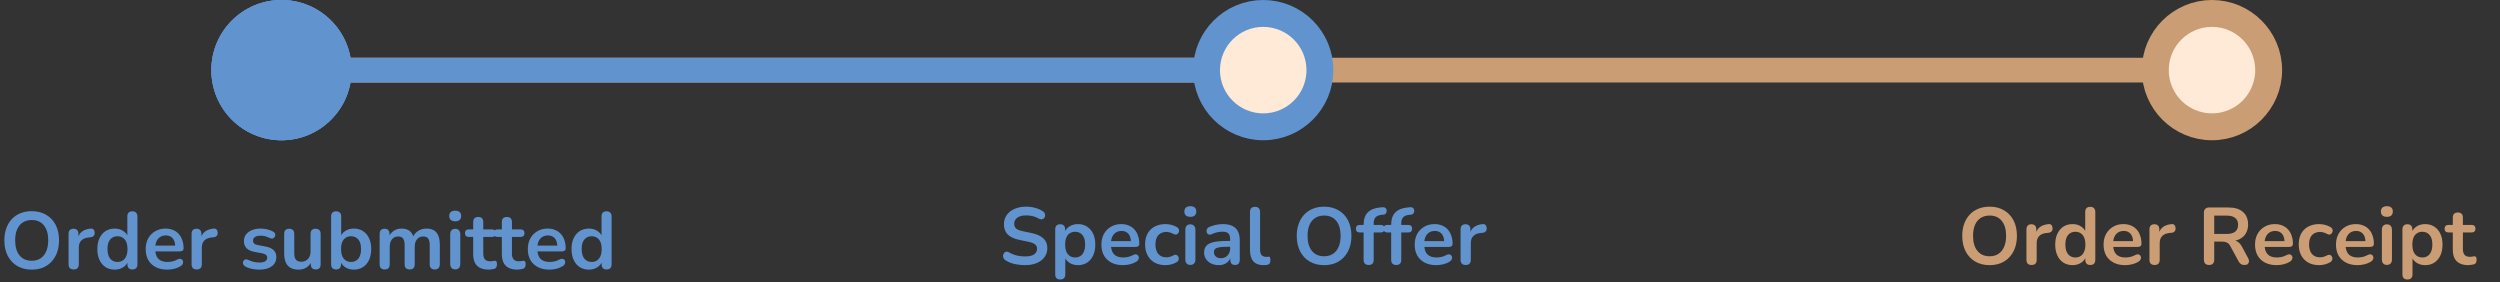
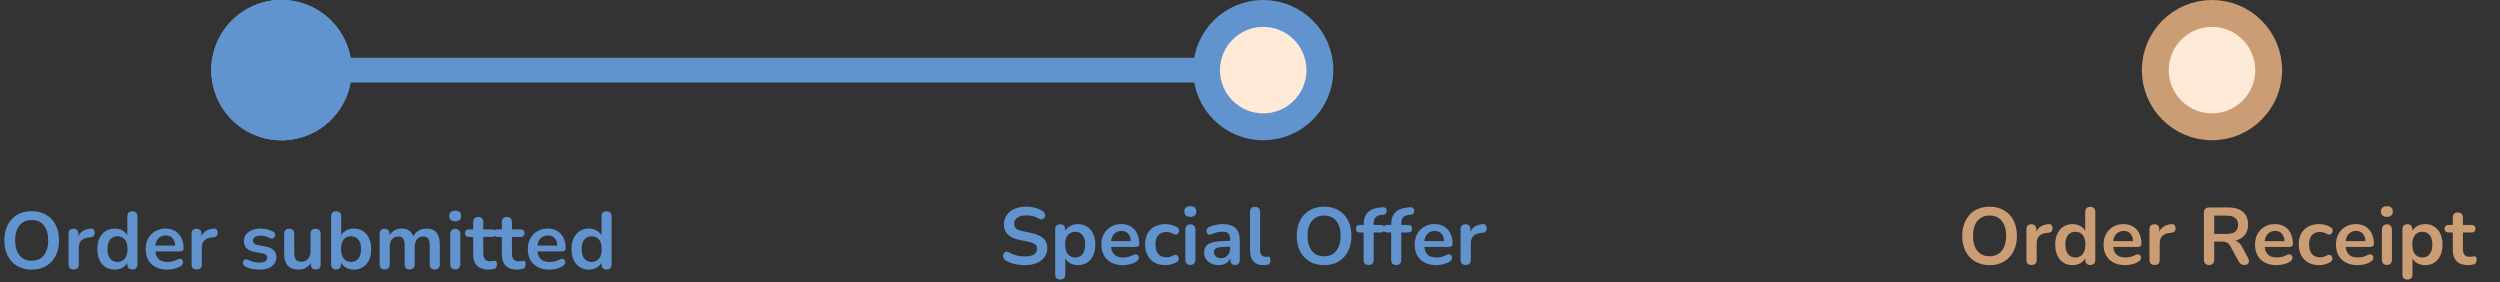
<svg xmlns="http://www.w3.org/2000/svg" width="558" height="63" viewBox="0 0 558 63" fill="none">
  <rect x="0" y="0" width="558" height="63" fill="#333333" stroke="none" />
  <path d="M7.074 60.18C5.85 60.18 4.776 59.91 3.852 59.37C2.94 58.83 2.232 58.074 1.728 57.102C1.224 56.118 0.972 54.966 0.972 53.646C0.972 52.65 1.116 51.756 1.404 50.964C1.692 50.16 2.1 49.476 2.628 48.912C3.168 48.336 3.81 47.898 4.554 47.598C5.31 47.286 6.15 47.13 7.074 47.13C8.31 47.13 9.384 47.4 10.296 47.94C11.208 48.468 11.916 49.218 12.42 50.19C12.924 51.162 13.176 52.308 13.176 53.628C13.176 54.624 13.032 55.524 12.744 56.328C12.456 57.132 12.042 57.822 11.502 58.398C10.974 58.974 10.332 59.418 9.576 59.73C8.832 60.03 7.998 60.18 7.074 60.18ZM7.074 58.2C7.854 58.2 8.514 58.02 9.054 57.66C9.606 57.3 10.026 56.778 10.314 56.094C10.614 55.41 10.764 54.594 10.764 53.646C10.764 52.206 10.44 51.09 9.792 50.298C9.156 49.506 8.25 49.11 7.074 49.11C6.306 49.11 5.646 49.29 5.094 49.65C4.542 49.998 4.116 50.514 3.816 51.198C3.528 51.87 3.384 52.686 3.384 53.646C3.384 55.074 3.708 56.19 4.356 56.994C5.004 57.798 5.91 58.2 7.074 58.2ZM16.455 60.144C16.083 60.144 15.795 60.048 15.591 59.856C15.399 59.652 15.303 59.364 15.303 58.992V52.188C15.303 51.816 15.399 51.534 15.591 51.342C15.783 51.15 16.053 51.054 16.401 51.054C16.749 51.054 17.019 51.15 17.211 51.342C17.403 51.534 17.499 51.816 17.499 52.188V53.322H17.319C17.487 52.602 17.817 52.056 18.309 51.684C18.801 51.312 19.455 51.09 20.271 51.018C20.523 50.994 20.721 51.06 20.865 51.216C21.021 51.36 21.111 51.588 21.135 51.9C21.159 52.2 21.087 52.446 20.919 52.638C20.763 52.818 20.523 52.926 20.199 52.962L19.803 52.998C19.071 53.07 18.519 53.298 18.147 53.682C17.775 54.054 17.589 54.582 17.589 55.266V58.992C17.589 59.364 17.493 59.652 17.301 59.856C17.109 60.048 16.827 60.144 16.455 60.144ZM25.595 60.18C24.827 60.18 24.149 59.994 23.561 59.622C22.985 59.25 22.535 58.722 22.211 58.038C21.887 57.342 21.725 56.526 21.725 55.59C21.725 54.642 21.887 53.832 22.211 53.16C22.535 52.476 22.985 51.948 23.561 51.576C24.149 51.204 24.827 51.018 25.595 51.018C26.327 51.018 26.963 51.198 27.503 51.558C28.055 51.918 28.427 52.392 28.619 52.98H28.421V48.3C28.421 47.928 28.517 47.646 28.709 47.454C28.901 47.262 29.177 47.166 29.537 47.166C29.897 47.166 30.173 47.262 30.365 47.454C30.569 47.646 30.671 47.928 30.671 48.3V58.992C30.671 59.364 30.575 59.652 30.383 59.856C30.191 60.048 29.915 60.144 29.555 60.144C29.195 60.144 28.919 60.048 28.727 59.856C28.535 59.652 28.439 59.364 28.439 58.992V57.588L28.637 58.128C28.457 58.752 28.091 59.25 27.539 59.622C26.987 59.994 26.339 60.18 25.595 60.18ZM26.225 58.47C26.669 58.47 27.059 58.362 27.395 58.146C27.731 57.93 27.989 57.612 28.169 57.192C28.361 56.76 28.457 56.226 28.457 55.59C28.457 54.63 28.253 53.916 27.845 53.448C27.437 52.968 26.897 52.728 26.225 52.728C25.781 52.728 25.391 52.836 25.055 53.052C24.719 53.256 24.455 53.574 24.263 54.006C24.083 54.426 23.993 54.954 23.993 55.59C23.993 56.538 24.197 57.258 24.605 57.75C25.013 58.23 25.553 58.47 26.225 58.47ZM37.342 60.18C36.346 60.18 35.488 59.994 34.768 59.622C34.048 59.25 33.49 58.722 33.094 58.038C32.71 57.354 32.518 56.544 32.518 55.608C32.518 54.696 32.704 53.898 33.076 53.214C33.46 52.53 33.982 51.996 34.642 51.612C35.314 51.216 36.076 51.018 36.928 51.018C37.552 51.018 38.11 51.12 38.602 51.324C39.106 51.528 39.532 51.822 39.88 52.206C40.24 52.59 40.51 53.058 40.69 53.61C40.882 54.15 40.978 54.762 40.978 55.446C40.978 55.662 40.9 55.83 40.744 55.95C40.6 56.058 40.39 56.112 40.114 56.112H34.336V54.816H39.394L39.106 55.086C39.106 54.534 39.022 54.072 38.854 53.7C38.698 53.328 38.464 53.046 38.152 52.854C37.852 52.65 37.474 52.548 37.018 52.548C36.514 52.548 36.082 52.668 35.722 52.908C35.374 53.136 35.104 53.466 34.912 53.898C34.732 54.318 34.642 54.822 34.642 55.41V55.536C34.642 56.52 34.87 57.258 35.326 57.75C35.794 58.23 36.478 58.47 37.378 58.47C37.69 58.47 38.038 58.434 38.422 58.362C38.818 58.278 39.19 58.14 39.538 57.948C39.79 57.804 40.012 57.744 40.204 57.768C40.396 57.78 40.546 57.846 40.654 57.966C40.774 58.086 40.846 58.236 40.87 58.416C40.894 58.584 40.858 58.758 40.762 58.938C40.678 59.118 40.528 59.274 40.312 59.406C39.892 59.67 39.406 59.868 38.854 60C38.314 60.12 37.81 60.18 37.342 60.18ZM43.912 60.144C43.54 60.144 43.252 60.048 43.048 59.856C42.856 59.652 42.76 59.364 42.76 58.992V52.188C42.76 51.816 42.856 51.534 43.048 51.342C43.24 51.15 43.51 51.054 43.858 51.054C44.206 51.054 44.476 51.15 44.668 51.342C44.86 51.534 44.956 51.816 44.956 52.188V53.322H44.776C44.944 52.602 45.274 52.056 45.766 51.684C46.258 51.312 46.912 51.09 47.728 51.018C47.98 50.994 48.178 51.06 48.322 51.216C48.478 51.36 48.568 51.588 48.592 51.9C48.616 52.2 48.544 52.446 48.376 52.638C48.22 52.818 47.98 52.926 47.656 52.962L47.26 52.998C46.528 53.07 45.976 53.298 45.604 53.682C45.232 54.054 45.046 54.582 45.046 55.266V58.992C45.046 59.364 44.95 59.652 44.758 59.856C44.566 60.048 44.284 60.144 43.912 60.144ZM57.917 60.18C57.401 60.18 56.855 60.126 56.279 60.018C55.703 59.91 55.187 59.724 54.731 59.46C54.539 59.34 54.401 59.202 54.317 59.046C54.245 58.878 54.215 58.716 54.227 58.56C54.251 58.392 54.311 58.248 54.407 58.128C54.515 58.008 54.647 57.93 54.803 57.894C54.971 57.858 55.151 57.888 55.343 57.984C55.823 58.212 56.273 58.374 56.693 58.47C57.113 58.554 57.527 58.596 57.935 58.596C58.511 58.596 58.937 58.5 59.213 58.308C59.501 58.104 59.645 57.84 59.645 57.516C59.645 57.24 59.549 57.03 59.357 56.886C59.177 56.73 58.901 56.616 58.529 56.544L56.729 56.202C55.985 56.058 55.415 55.788 55.019 55.392C54.635 54.984 54.443 54.462 54.443 53.826C54.443 53.25 54.599 52.752 54.911 52.332C55.235 51.912 55.679 51.588 56.243 51.36C56.807 51.132 57.455 51.018 58.187 51.018C58.715 51.018 59.207 51.078 59.663 51.198C60.131 51.306 60.581 51.48 61.013 51.72C61.193 51.816 61.313 51.942 61.373 52.098C61.445 52.254 61.463 52.416 61.427 52.584C61.391 52.74 61.319 52.884 61.211 53.016C61.103 53.136 60.965 53.214 60.797 53.25C60.641 53.274 60.461 53.238 60.257 53.142C59.885 52.95 59.525 52.812 59.177 52.728C58.841 52.644 58.517 52.602 58.205 52.602C57.617 52.602 57.179 52.704 56.891 52.908C56.615 53.112 56.477 53.382 56.477 53.718C56.477 53.97 56.561 54.18 56.729 54.348C56.897 54.516 57.155 54.63 57.503 54.69L59.303 55.032C60.083 55.176 60.671 55.44 61.067 55.824C61.475 56.208 61.679 56.724 61.679 57.372C61.679 58.248 61.337 58.938 60.653 59.442C59.969 59.934 59.057 60.18 57.917 60.18ZM66.671 60.18C65.939 60.18 65.332 60.048 64.853 59.784C64.373 59.508 64.013 59.1 63.773 58.56C63.544 58.02 63.431 57.348 63.431 56.544V52.188C63.431 51.804 63.526 51.522 63.718 51.342C63.91 51.15 64.186 51.054 64.546 51.054C64.906 51.054 65.183 51.15 65.374 51.342C65.579 51.522 65.68 51.804 65.68 52.188V56.58C65.68 57.204 65.806 57.666 66.058 57.966C66.311 58.266 66.713 58.416 67.264 58.416C67.865 58.416 68.356 58.212 68.74 57.804C69.124 57.384 69.317 56.832 69.317 56.148V52.188C69.317 51.804 69.412 51.522 69.605 51.342C69.796 51.15 70.073 51.054 70.433 51.054C70.793 51.054 71.069 51.15 71.26 51.342C71.465 51.522 71.567 51.804 71.567 52.188V58.992C71.567 59.76 71.201 60.144 70.469 60.144C70.121 60.144 69.85 60.048 69.659 59.856C69.466 59.652 69.371 59.364 69.371 58.992V57.624L69.623 58.164C69.371 58.812 68.987 59.31 68.471 59.658C67.966 60.006 67.367 60.18 66.671 60.18ZM78.984 60.18C78.24 60.18 77.586 59.994 77.022 59.622C76.47 59.25 76.104 58.752 75.924 58.128L76.122 57.678V58.992C76.122 59.364 76.026 59.652 75.834 59.856C75.642 60.048 75.372 60.144 75.024 60.144C74.664 60.144 74.388 60.048 74.196 59.856C74.004 59.652 73.908 59.364 73.908 58.992V48.3C73.908 47.928 74.004 47.646 74.196 47.454C74.388 47.262 74.664 47.166 75.024 47.166C75.384 47.166 75.66 47.262 75.852 47.454C76.056 47.646 76.158 47.928 76.158 48.3V52.98H75.942C76.134 52.392 76.506 51.918 77.058 51.558C77.61 51.198 78.252 51.018 78.984 51.018C79.764 51.018 80.442 51.204 81.018 51.576C81.594 51.948 82.044 52.476 82.368 53.16C82.692 53.832 82.854 54.642 82.854 55.59C82.854 56.526 82.692 57.342 82.368 58.038C82.044 58.722 81.588 59.25 81 59.622C80.424 59.994 79.752 60.18 78.984 60.18ZM78.354 58.47C78.798 58.47 79.188 58.362 79.524 58.146C79.86 57.93 80.118 57.612 80.298 57.192C80.49 56.76 80.586 56.226 80.586 55.59C80.586 54.63 80.382 53.916 79.974 53.448C79.566 52.968 79.026 52.728 78.354 52.728C77.91 52.728 77.52 52.836 77.184 53.052C76.848 53.256 76.584 53.574 76.392 54.006C76.212 54.426 76.122 54.954 76.122 55.59C76.122 56.538 76.326 57.258 76.734 57.75C77.142 58.23 77.682 58.47 78.354 58.47ZM85.853 60.144C85.493 60.144 85.217 60.048 85.025 59.856C84.833 59.652 84.737 59.364 84.737 58.992V52.188C84.737 51.816 84.833 51.534 85.025 51.342C85.217 51.15 85.487 51.054 85.835 51.054C86.183 51.054 86.453 51.15 86.645 51.342C86.837 51.534 86.933 51.816 86.933 52.188V53.502L86.735 52.962C86.975 52.362 87.347 51.888 87.851 51.54C88.355 51.192 88.955 51.018 89.651 51.018C90.359 51.018 90.941 51.186 91.397 51.522C91.853 51.858 92.171 52.374 92.351 53.07H92.099C92.339 52.434 92.735 51.936 93.287 51.576C93.839 51.204 94.475 51.018 95.195 51.018C95.867 51.018 96.419 51.15 96.851 51.414C97.295 51.678 97.625 52.08 97.841 52.62C98.057 53.148 98.165 53.82 98.165 54.636V58.992C98.165 59.364 98.063 59.652 97.859 59.856C97.667 60.048 97.391 60.144 97.031 60.144C96.671 60.144 96.395 60.048 96.203 59.856C96.011 59.652 95.915 59.364 95.915 58.992V54.726C95.915 54.054 95.801 53.562 95.573 53.25C95.357 52.938 94.985 52.782 94.457 52.782C93.869 52.782 93.407 52.992 93.071 53.412C92.735 53.82 92.567 54.39 92.567 55.122V58.992C92.567 59.364 92.471 59.652 92.279 59.856C92.087 60.048 91.811 60.144 91.451 60.144C91.091 60.144 90.809 60.048 90.605 59.856C90.413 59.652 90.317 59.364 90.317 58.992V54.726C90.317 54.054 90.203 53.562 89.975 53.25C89.759 52.938 89.393 52.782 88.877 52.782C88.289 52.782 87.827 52.992 87.491 53.412C87.155 53.82 86.987 54.39 86.987 55.122V58.992C86.987 59.76 86.609 60.144 85.853 60.144ZM101.602 60.126C101.242 60.126 100.966 60.018 100.774 59.802C100.582 59.586 100.486 59.286 100.486 58.902V52.296C100.486 51.9 100.582 51.6 100.774 51.396C100.966 51.18 101.242 51.072 101.602 51.072C101.962 51.072 102.238 51.18 102.43 51.396C102.634 51.6 102.736 51.9 102.736 52.296V58.902C102.736 59.286 102.64 59.586 102.448 59.802C102.256 60.018 101.974 60.126 101.602 60.126ZM101.602 49.398C101.182 49.398 100.852 49.296 100.612 49.092C100.384 48.876 100.27 48.582 100.27 48.21C100.27 47.826 100.384 47.532 100.612 47.328C100.852 47.124 101.182 47.022 101.602 47.022C102.034 47.022 102.364 47.124 102.592 47.328C102.82 47.532 102.934 47.826 102.934 48.21C102.934 48.582 102.82 48.876 102.592 49.092C102.364 49.296 102.034 49.398 101.602 49.398ZM109.106 60.18C108.326 60.18 107.672 60.048 107.144 59.784C106.628 59.52 106.244 59.136 105.992 58.632C105.74 58.116 105.614 57.48 105.614 56.724V52.89H104.678C104.39 52.89 104.168 52.818 104.012 52.674C103.856 52.518 103.778 52.308 103.778 52.044C103.778 51.768 103.856 51.558 104.012 51.414C104.168 51.27 104.39 51.198 104.678 51.198H105.614V49.56C105.614 49.188 105.71 48.906 105.902 48.714C106.106 48.522 106.388 48.426 106.748 48.426C107.108 48.426 107.384 48.522 107.576 48.714C107.768 48.906 107.864 49.188 107.864 49.56V51.198H109.772C110.06 51.198 110.282 51.27 110.438 51.414C110.594 51.558 110.672 51.768 110.672 52.044C110.672 52.308 110.594 52.518 110.438 52.674C110.282 52.818 110.06 52.89 109.772 52.89H107.864V56.598C107.864 57.174 107.99 57.606 108.242 57.894C108.494 58.182 108.902 58.326 109.466 58.326C109.67 58.326 109.85 58.308 110.006 58.272C110.162 58.236 110.3 58.212 110.42 58.2C110.564 58.188 110.684 58.236 110.78 58.344C110.876 58.44 110.924 58.644 110.924 58.956C110.924 59.196 110.882 59.412 110.798 59.604C110.726 59.784 110.588 59.91 110.384 59.982C110.228 60.03 110.024 60.072 109.772 60.108C109.52 60.156 109.298 60.18 109.106 60.18ZM115.505 60.18C114.725 60.18 114.071 60.048 113.543 59.784C113.027 59.52 112.643 59.136 112.391 58.632C112.139 58.116 112.013 57.48 112.013 56.724V52.89H111.077C110.789 52.89 110.567 52.818 110.411 52.674C110.255 52.518 110.177 52.308 110.177 52.044C110.177 51.768 110.255 51.558 110.411 51.414C110.567 51.27 110.789 51.198 111.077 51.198H112.013V49.56C112.013 49.188 112.109 48.906 112.301 48.714C112.505 48.522 112.787 48.426 113.147 48.426C113.507 48.426 113.783 48.522 113.975 48.714C114.167 48.906 114.263 49.188 114.263 49.56V51.198H116.171C116.459 51.198 116.681 51.27 116.837 51.414C116.993 51.558 117.071 51.768 117.071 52.044C117.071 52.308 116.993 52.518 116.837 52.674C116.681 52.818 116.459 52.89 116.171 52.89H114.263V56.598C114.263 57.174 114.389 57.606 114.641 57.894C114.893 58.182 115.301 58.326 115.865 58.326C116.069 58.326 116.249 58.308 116.405 58.272C116.561 58.236 116.699 58.212 116.819 58.2C116.963 58.188 117.083 58.236 117.179 58.344C117.275 58.44 117.323 58.644 117.323 58.956C117.323 59.196 117.281 59.412 117.197 59.604C117.125 59.784 116.987 59.91 116.783 59.982C116.627 60.03 116.423 60.072 116.171 60.108C115.919 60.156 115.697 60.18 115.505 60.18ZM122.631 60.18C121.635 60.18 120.777 59.994 120.057 59.622C119.337 59.25 118.779 58.722 118.383 58.038C117.999 57.354 117.807 56.544 117.807 55.608C117.807 54.696 117.993 53.898 118.365 53.214C118.749 52.53 119.271 51.996 119.931 51.612C120.603 51.216 121.365 51.018 122.217 51.018C122.841 51.018 123.399 51.12 123.891 51.324C124.395 51.528 124.821 51.822 125.169 52.206C125.529 52.59 125.799 53.058 125.979 53.61C126.171 54.15 126.267 54.762 126.267 55.446C126.267 55.662 126.189 55.83 126.033 55.95C125.889 56.058 125.679 56.112 125.403 56.112H119.625V54.816H124.683L124.395 55.086C124.395 54.534 124.311 54.072 124.143 53.7C123.987 53.328 123.753 53.046 123.441 52.854C123.141 52.65 122.763 52.548 122.307 52.548C121.803 52.548 121.371 52.668 121.011 52.908C120.663 53.136 120.393 53.466 120.201 53.898C120.021 54.318 119.931 54.822 119.931 55.41V55.536C119.931 56.52 120.159 57.258 120.615 57.75C121.083 58.23 121.767 58.47 122.667 58.47C122.979 58.47 123.327 58.434 123.711 58.362C124.107 58.278 124.479 58.14 124.827 57.948C125.079 57.804 125.301 57.744 125.493 57.768C125.685 57.78 125.835 57.846 125.943 57.966C126.063 58.086 126.135 58.236 126.159 58.416C126.183 58.584 126.147 58.758 126.051 58.938C125.967 59.118 125.817 59.274 125.601 59.406C125.181 59.67 124.695 59.868 124.143 60C123.603 60.12 123.099 60.18 122.631 60.18ZM131.433 60.18C130.665 60.18 129.987 59.994 129.399 59.622C128.823 59.25 128.373 58.722 128.049 58.038C127.725 57.342 127.563 56.526 127.563 55.59C127.563 54.642 127.725 53.832 128.049 53.16C128.373 52.476 128.823 51.948 129.399 51.576C129.987 51.204 130.665 51.018 131.433 51.018C132.165 51.018 132.801 51.198 133.341 51.558C133.893 51.918 134.265 52.392 134.457 52.98H134.259V48.3C134.259 47.928 134.355 47.646 134.547 47.454C134.739 47.262 135.015 47.166 135.375 47.166C135.735 47.166 136.011 47.262 136.203 47.454C136.407 47.646 136.509 47.928 136.509 48.3V58.992C136.509 59.364 136.413 59.652 136.221 59.856C136.029 60.048 135.753 60.144 135.393 60.144C135.033 60.144 134.757 60.048 134.565 59.856C134.373 59.652 134.277 59.364 134.277 58.992V57.588L134.475 58.128C134.295 58.752 133.929 59.25 133.377 59.622C132.825 59.994 132.177 60.18 131.433 60.18ZM132.063 58.47C132.507 58.47 132.897 58.362 133.233 58.146C133.569 57.93 133.827 57.612 134.007 57.192C134.199 56.76 134.295 56.226 134.295 55.59C134.295 54.63 134.091 53.916 133.683 53.448C133.275 52.968 132.735 52.728 132.063 52.728C131.619 52.728 131.229 52.836 130.893 53.052C130.557 53.256 130.293 53.574 130.101 54.006C129.921 54.426 129.831 54.954 129.831 55.59C129.831 56.538 130.035 57.258 130.443 57.75C130.851 58.23 131.391 58.47 132.063 58.47Z" fill="#6194CF" />
  <path d="M228.76 59.18C228.232 59.18 227.704 59.138 227.176 59.054C226.648 58.982 226.15 58.868 225.682 58.712C225.214 58.544 224.794 58.34 224.422 58.1C224.206 57.956 224.056 57.782 223.972 57.578C223.888 57.374 223.858 57.176 223.882 56.984C223.918 56.78 223.996 56.606 224.116 56.462C224.248 56.306 224.41 56.21 224.602 56.174C224.794 56.138 225.004 56.192 225.232 56.336C225.76 56.648 226.318 56.876 226.906 57.02C227.494 57.164 228.112 57.236 228.76 57.236C229.708 57.236 230.398 57.08 230.83 56.768C231.262 56.444 231.478 56.03 231.478 55.526C231.478 55.106 231.322 54.776 231.01 54.536C230.71 54.296 230.188 54.098 229.444 53.942L227.464 53.528C226.324 53.288 225.472 52.886 224.908 52.322C224.356 51.746 224.08 50.99 224.08 50.054C224.08 49.466 224.2 48.932 224.44 48.452C224.68 47.972 225.016 47.558 225.448 47.21C225.892 46.862 226.414 46.598 227.014 46.418C227.626 46.226 228.298 46.13 229.03 46.13C229.75 46.13 230.434 46.22 231.082 46.4C231.73 46.58 232.312 46.844 232.828 47.192C233.02 47.324 233.146 47.486 233.206 47.678C233.278 47.87 233.296 48.062 233.26 48.254C233.224 48.434 233.14 48.59 233.008 48.722C232.876 48.854 232.708 48.932 232.504 48.956C232.312 48.98 232.09 48.92 231.838 48.776C231.394 48.524 230.944 48.344 230.488 48.236C230.032 48.128 229.54 48.074 229.012 48.074C228.46 48.074 227.986 48.152 227.59 48.308C227.194 48.464 226.888 48.686 226.672 48.974C226.468 49.25 226.366 49.58 226.366 49.964C226.366 50.396 226.51 50.744 226.798 51.008C227.086 51.26 227.578 51.458 228.274 51.602L230.236 52.016C231.424 52.268 232.306 52.664 232.882 53.204C233.47 53.744 233.764 54.464 233.764 55.364C233.764 55.94 233.644 56.462 233.404 56.93C233.176 57.398 232.84 57.8 232.396 58.136C231.964 58.472 231.442 58.73 230.83 58.91C230.218 59.09 229.528 59.18 228.76 59.18ZM236.641 62.384C236.281 62.384 236.005 62.288 235.813 62.096C235.621 61.904 235.525 61.622 235.525 61.25V51.188C235.525 50.816 235.621 50.534 235.813 50.342C236.005 50.15 236.275 50.054 236.623 50.054C236.983 50.054 237.259 50.15 237.451 50.342C237.643 50.534 237.739 50.816 237.739 51.188V52.592L237.541 52.052C237.721 51.44 238.087 50.948 238.639 50.576C239.203 50.204 239.857 50.018 240.601 50.018C241.369 50.018 242.041 50.204 242.617 50.576C243.205 50.948 243.661 51.476 243.985 52.16C244.309 52.832 244.471 53.642 244.471 54.59C244.471 55.526 244.309 56.342 243.985 57.038C243.661 57.722 243.211 58.25 242.635 58.622C242.059 58.994 241.381 59.18 240.601 59.18C239.869 59.18 239.227 59 238.675 58.64C238.123 58.268 237.751 57.788 237.559 57.2H237.775V61.25C237.775 61.622 237.673 61.904 237.469 62.096C237.277 62.288 237.001 62.384 236.641 62.384ZM239.971 57.47C240.415 57.47 240.805 57.362 241.141 57.146C241.477 56.93 241.735 56.612 241.915 56.192C242.107 55.76 242.203 55.226 242.203 54.59C242.203 53.63 241.999 52.916 241.591 52.448C241.183 51.968 240.643 51.728 239.971 51.728C239.527 51.728 239.137 51.836 238.801 52.052C238.465 52.256 238.201 52.574 238.009 53.006C237.829 53.426 237.739 53.954 237.739 54.59C237.739 55.538 237.943 56.258 238.351 56.75C238.759 57.23 239.299 57.47 239.971 57.47ZM250.656 59.18C249.66 59.18 248.802 58.994 248.082 58.622C247.362 58.25 246.804 57.722 246.408 57.038C246.024 56.354 245.832 55.544 245.832 54.608C245.832 53.696 246.018 52.898 246.39 52.214C246.774 51.53 247.296 50.996 247.956 50.612C248.628 50.216 249.39 50.018 250.242 50.018C250.866 50.018 251.424 50.12 251.916 50.324C252.42 50.528 252.846 50.822 253.194 51.206C253.554 51.59 253.824 52.058 254.004 52.61C254.196 53.15 254.292 53.762 254.292 54.446C254.292 54.662 254.214 54.83 254.058 54.95C253.914 55.058 253.704 55.112 253.428 55.112H247.65V53.816H252.708L252.42 54.086C252.42 53.534 252.336 53.072 252.168 52.7C252.012 52.328 251.778 52.046 251.466 51.854C251.166 51.65 250.788 51.548 250.332 51.548C249.828 51.548 249.396 51.668 249.036 51.908C248.688 52.136 248.418 52.466 248.226 52.898C248.046 53.318 247.956 53.822 247.956 54.41V54.536C247.956 55.52 248.184 56.258 248.64 56.75C249.108 57.23 249.792 57.47 250.692 57.47C251.004 57.47 251.352 57.434 251.736 57.362C252.132 57.278 252.504 57.14 252.852 56.948C253.104 56.804 253.326 56.744 253.518 56.768C253.71 56.78 253.86 56.846 253.968 56.966C254.088 57.086 254.16 57.236 254.184 57.416C254.208 57.584 254.172 57.758 254.076 57.938C253.992 58.118 253.842 58.274 253.626 58.406C253.206 58.67 252.72 58.868 252.168 59C251.628 59.12 251.124 59.18 250.656 59.18ZM260.142 59.18C259.218 59.18 258.414 58.994 257.73 58.622C257.046 58.238 256.518 57.698 256.146 57.002C255.774 56.306 255.588 55.49 255.588 54.554C255.588 53.846 255.69 53.216 255.894 52.664C256.11 52.1 256.416 51.626 256.812 51.242C257.208 50.846 257.688 50.546 258.252 50.342C258.816 50.126 259.446 50.018 260.142 50.018C260.538 50.018 260.964 50.072 261.42 50.18C261.888 50.288 262.326 50.468 262.734 50.72C262.926 50.84 263.052 50.984 263.112 51.152C263.172 51.32 263.184 51.494 263.148 51.674C263.112 51.842 263.034 51.992 262.914 52.124C262.806 52.244 262.668 52.322 262.5 52.358C262.332 52.382 262.146 52.34 261.942 52.232C261.678 52.076 261.408 51.962 261.132 51.89C260.856 51.806 260.592 51.764 260.34 51.764C259.944 51.764 259.596 51.83 259.296 51.962C258.996 52.082 258.738 52.262 258.522 52.502C258.318 52.73 258.162 53.018 258.054 53.366C257.946 53.714 257.892 54.116 257.892 54.572C257.892 55.46 258.102 56.162 258.522 56.678C258.954 57.182 259.56 57.434 260.34 57.434C260.592 57.434 260.85 57.398 261.114 57.326C261.39 57.254 261.666 57.14 261.942 56.984C262.146 56.876 262.326 56.84 262.482 56.876C262.65 56.912 262.788 56.996 262.896 57.128C263.004 57.248 263.07 57.398 263.094 57.578C263.118 57.746 263.094 57.914 263.022 58.082C262.962 58.25 262.842 58.388 262.662 58.496C262.266 58.736 261.846 58.91 261.402 59.018C260.958 59.126 260.538 59.18 260.142 59.18ZM265.681 59.126C265.321 59.126 265.045 59.018 264.853 58.802C264.661 58.586 264.565 58.286 264.565 57.902V51.296C264.565 50.9 264.661 50.6 264.853 50.396C265.045 50.18 265.321 50.072 265.681 50.072C266.041 50.072 266.317 50.18 266.509 50.396C266.713 50.6 266.815 50.9 266.815 51.296V57.902C266.815 58.286 266.719 58.586 266.527 58.802C266.335 59.018 266.053 59.126 265.681 59.126ZM265.681 48.398C265.261 48.398 264.931 48.296 264.691 48.092C264.463 47.876 264.349 47.582 264.349 47.21C264.349 46.826 264.463 46.532 264.691 46.328C264.931 46.124 265.261 46.022 265.681 46.022C266.113 46.022 266.443 46.124 266.671 46.328C266.899 46.532 267.013 46.826 267.013 47.21C267.013 47.582 266.899 47.876 266.671 48.092C266.443 48.296 266.113 48.398 265.681 48.398ZM272.05 59.18C271.414 59.18 270.844 59.06 270.34 58.82C269.848 58.568 269.458 58.232 269.17 57.812C268.894 57.392 268.756 56.918 268.756 56.39C268.756 55.742 268.924 55.232 269.26 54.86C269.596 54.476 270.142 54.2 270.898 54.032C271.654 53.864 272.668 53.78 273.94 53.78H274.84V55.076H273.958C273.214 55.076 272.62 55.112 272.176 55.184C271.732 55.256 271.414 55.382 271.222 55.562C271.042 55.73 270.952 55.97 270.952 56.282C270.952 56.678 271.09 57.002 271.366 57.254C271.642 57.506 272.026 57.632 272.518 57.632C272.914 57.632 273.262 57.542 273.562 57.362C273.874 57.17 274.12 56.912 274.3 56.588C274.48 56.264 274.57 55.892 274.57 55.472V53.402C274.57 52.802 274.438 52.37 274.174 52.106C273.91 51.842 273.466 51.71 272.842 51.71C272.494 51.71 272.116 51.752 271.708 51.836C271.312 51.92 270.892 52.064 270.448 52.268C270.22 52.376 270.016 52.406 269.836 52.358C269.668 52.31 269.536 52.214 269.44 52.07C269.344 51.914 269.296 51.746 269.296 51.566C269.296 51.386 269.344 51.212 269.44 51.044C269.536 50.864 269.698 50.732 269.926 50.648C270.478 50.42 271.006 50.258 271.51 50.162C272.026 50.066 272.494 50.018 272.914 50.018C273.778 50.018 274.486 50.15 275.038 50.414C275.602 50.678 276.022 51.08 276.298 51.62C276.574 52.148 276.712 52.832 276.712 53.672V57.992C276.712 58.364 276.622 58.652 276.442 58.856C276.262 59.048 276.004 59.144 275.668 59.144C275.332 59.144 275.068 59.048 274.876 58.856C274.696 58.652 274.606 58.364 274.606 57.992V57.128H274.75C274.666 57.548 274.498 57.914 274.246 58.226C274.006 58.526 273.7 58.76 273.328 58.928C272.956 59.096 272.53 59.18 272.05 59.18ZM282.002 59.18C281.006 59.18 280.256 58.898 279.752 58.334C279.248 57.758 278.996 56.918 278.996 55.814V47.3C278.996 46.928 279.092 46.646 279.284 46.454C279.476 46.262 279.752 46.166 280.112 46.166C280.472 46.166 280.748 46.262 280.94 46.454C281.144 46.646 281.246 46.928 281.246 47.3V55.706C281.246 56.258 281.36 56.666 281.588 56.93C281.828 57.194 282.164 57.326 282.596 57.326C282.692 57.326 282.782 57.326 282.866 57.326C282.95 57.314 283.034 57.302 283.118 57.29C283.286 57.266 283.4 57.314 283.46 57.434C283.52 57.542 283.55 57.77 283.55 58.118C283.55 58.418 283.49 58.652 283.37 58.82C283.25 58.988 283.052 59.09 282.776 59.126C282.656 59.138 282.53 59.15 282.398 59.162C282.266 59.174 282.134 59.18 282.002 59.18ZM295.535 59.18C294.311 59.18 293.237 58.91 292.313 58.37C291.401 57.83 290.693 57.074 290.189 56.102C289.685 55.118 289.433 53.966 289.433 52.646C289.433 51.65 289.577 50.756 289.865 49.964C290.153 49.16 290.561 48.476 291.089 47.912C291.629 47.336 292.271 46.898 293.015 46.598C293.771 46.286 294.611 46.13 295.535 46.13C296.771 46.13 297.845 46.4 298.757 46.94C299.669 47.468 300.377 48.218 300.881 49.19C301.385 50.162 301.637 51.308 301.637 52.628C301.637 53.624 301.493 54.524 301.205 55.328C300.917 56.132 300.503 56.822 299.963 57.398C299.435 57.974 298.793 58.418 298.037 58.73C297.293 59.03 296.459 59.18 295.535 59.18ZM295.535 57.2C296.315 57.2 296.975 57.02 297.515 56.66C298.067 56.3 298.487 55.778 298.775 55.094C299.075 54.41 299.225 53.594 299.225 52.646C299.225 51.206 298.901 50.09 298.253 49.298C297.617 48.506 296.711 48.11 295.535 48.11C294.767 48.11 294.107 48.29 293.555 48.65C293.003 48.998 292.577 49.514 292.277 50.198C291.989 50.87 291.845 51.686 291.845 52.646C291.845 54.074 292.169 55.19 292.817 55.994C293.465 56.798 294.371 57.2 295.535 57.2ZM305.492 59.144C305.132 59.144 304.85 59.048 304.646 58.856C304.454 58.652 304.358 58.364 304.358 57.992V51.89H303.53C303.242 51.89 303.02 51.818 302.864 51.674C302.708 51.518 302.63 51.308 302.63 51.044C302.63 50.768 302.708 50.558 302.864 50.414C303.02 50.27 303.242 50.198 303.53 50.198H305.006L304.358 50.792V50.18C304.358 48.944 304.67 48.02 305.294 47.408C305.918 46.784 306.818 46.418 307.994 46.31L308.606 46.256C308.846 46.232 309.038 46.274 309.182 46.382C309.326 46.478 309.422 46.61 309.47 46.778C309.518 46.934 309.524 47.096 309.488 47.264C309.452 47.432 309.374 47.582 309.254 47.714C309.146 47.834 309.002 47.9 308.822 47.912L308.57 47.93C307.886 47.978 307.388 48.152 307.076 48.452C306.764 48.752 306.608 49.208 306.608 49.82V50.486L306.32 50.198H308.138C308.426 50.198 308.648 50.27 308.804 50.414C308.96 50.558 309.038 50.768 309.038 51.044C309.038 51.308 308.96 51.518 308.804 51.674C308.648 51.818 308.426 51.89 308.138 51.89H306.608V57.992C306.608 58.76 306.236 59.144 305.492 59.144ZM311.644 59.144C311.284 59.144 311.002 59.048 310.798 58.856C310.606 58.652 310.51 58.364 310.51 57.992V51.89H309.682C309.394 51.89 309.172 51.818 309.016 51.674C308.86 51.518 308.782 51.308 308.782 51.044C308.782 50.768 308.86 50.558 309.016 50.414C309.172 50.27 309.394 50.198 309.682 50.198H311.158L310.51 50.792V50.18C310.51 48.944 310.822 48.02 311.446 47.408C312.07 46.784 312.97 46.418 314.146 46.31L314.758 46.256C314.998 46.232 315.19 46.274 315.334 46.382C315.478 46.478 315.574 46.61 315.622 46.778C315.67 46.934 315.676 47.096 315.64 47.264C315.604 47.432 315.526 47.582 315.406 47.714C315.298 47.834 315.154 47.9 314.974 47.912L314.722 47.93C314.038 47.978 313.54 48.152 313.228 48.452C312.916 48.752 312.76 49.208 312.76 49.82V50.486L312.472 50.198H314.29C314.578 50.198 314.8 50.27 314.956 50.414C315.112 50.558 315.19 50.768 315.19 51.044C315.19 51.308 315.112 51.518 314.956 51.674C314.8 51.818 314.578 51.89 314.29 51.89H312.76V57.992C312.76 58.76 312.388 59.144 311.644 59.144ZM320.582 59.18C319.586 59.18 318.728 58.994 318.008 58.622C317.288 58.25 316.73 57.722 316.334 57.038C315.95 56.354 315.758 55.544 315.758 54.608C315.758 53.696 315.944 52.898 316.316 52.214C316.7 51.53 317.222 50.996 317.882 50.612C318.554 50.216 319.316 50.018 320.168 50.018C320.792 50.018 321.35 50.12 321.842 50.324C322.346 50.528 322.772 50.822 323.12 51.206C323.48 51.59 323.75 52.058 323.93 52.61C324.122 53.15 324.218 53.762 324.218 54.446C324.218 54.662 324.14 54.83 323.984 54.95C323.84 55.058 323.63 55.112 323.354 55.112H317.576V53.816H322.634L322.346 54.086C322.346 53.534 322.262 53.072 322.094 52.7C321.938 52.328 321.704 52.046 321.392 51.854C321.092 51.65 320.714 51.548 320.258 51.548C319.754 51.548 319.322 51.668 318.962 51.908C318.614 52.136 318.344 52.466 318.152 52.898C317.972 53.318 317.882 53.822 317.882 54.41V54.536C317.882 55.52 318.11 56.258 318.566 56.75C319.034 57.23 319.718 57.47 320.618 57.47C320.93 57.47 321.278 57.434 321.662 57.362C322.058 57.278 322.43 57.14 322.778 56.948C323.03 56.804 323.252 56.744 323.444 56.768C323.636 56.78 323.786 56.846 323.894 56.966C324.014 57.086 324.086 57.236 324.11 57.416C324.134 57.584 324.098 57.758 324.002 57.938C323.918 58.118 323.768 58.274 323.552 58.406C323.132 58.67 322.646 58.868 322.094 59C321.554 59.12 321.05 59.18 320.582 59.18ZM327.152 59.144C326.78 59.144 326.492 59.048 326.288 58.856C326.096 58.652 326 58.364 326 57.992V51.188C326 50.816 326.096 50.534 326.288 50.342C326.48 50.15 326.75 50.054 327.098 50.054C327.446 50.054 327.716 50.15 327.908 50.342C328.1 50.534 328.196 50.816 328.196 51.188V52.322H328.016C328.184 51.602 328.514 51.056 329.006 50.684C329.498 50.312 330.152 50.09 330.968 50.018C331.22 49.994 331.418 50.06 331.562 50.216C331.718 50.36 331.808 50.588 331.832 50.9C331.856 51.2 331.784 51.446 331.616 51.638C331.46 51.818 331.22 51.926 330.896 51.962L330.5 51.998C329.768 52.07 329.216 52.298 328.844 52.682C328.472 53.054 328.286 53.582 328.286 54.266V57.992C328.286 58.364 328.19 58.652 327.998 58.856C327.806 59.048 327.524 59.144 327.152 59.144Z" fill="#6194CF" />
-   <path d="M71.108 12.89H481.745V18.414H71.108V12.89Z" fill="#CB9D74" />
  <path d="M444.074 59.18C442.85 59.18 441.776 58.91 440.852 58.37C439.94 57.83 439.232 57.074 438.728 56.102C438.224 55.118 437.972 53.966 437.972 52.646C437.972 51.65 438.116 50.756 438.404 49.964C438.692 49.16 439.1 48.476 439.628 47.912C440.168 47.336 440.81 46.898 441.554 46.598C442.31 46.286 443.15 46.13 444.074 46.13C445.31 46.13 446.384 46.4 447.296 46.94C448.208 47.468 448.916 48.218 449.42 49.19C449.924 50.162 450.176 51.308 450.176 52.628C450.176 53.624 450.032 54.524 449.744 55.328C449.456 56.132 449.042 56.822 448.502 57.398C447.974 57.974 447.332 58.418 446.576 58.73C445.832 59.03 444.998 59.18 444.074 59.18ZM444.074 57.2C444.854 57.2 445.514 57.02 446.054 56.66C446.606 56.3 447.026 55.778 447.314 55.094C447.614 54.41 447.764 53.594 447.764 52.646C447.764 51.206 447.44 50.09 446.792 49.298C446.156 48.506 445.25 48.11 444.074 48.11C443.306 48.11 442.646 48.29 442.094 48.65C441.542 48.998 441.116 49.514 440.816 50.198C440.528 50.87 440.384 51.686 440.384 52.646C440.384 54.074 440.708 55.19 441.356 55.994C442.004 56.798 442.91 57.2 444.074 57.2ZM453.455 59.144C453.083 59.144 452.795 59.048 452.591 58.856C452.399 58.652 452.303 58.364 452.303 57.992V51.188C452.303 50.816 452.399 50.534 452.591 50.342C452.783 50.15 453.053 50.054 453.401 50.054C453.749 50.054 454.019 50.15 454.211 50.342C454.403 50.534 454.499 50.816 454.499 51.188V52.322H454.319C454.487 51.602 454.817 51.056 455.309 50.684C455.801 50.312 456.455 50.09 457.271 50.018C457.523 49.994 457.721 50.06 457.865 50.216C458.021 50.36 458.111 50.588 458.135 50.9C458.159 51.2 458.087 51.446 457.919 51.638C457.763 51.818 457.523 51.926 457.199 51.962L456.803 51.998C456.071 52.07 455.519 52.298 455.147 52.682C454.775 53.054 454.589 53.582 454.589 54.266V57.992C454.589 58.364 454.493 58.652 454.301 58.856C454.109 59.048 453.827 59.144 453.455 59.144ZM462.595 59.18C461.827 59.18 461.149 58.994 460.561 58.622C459.985 58.25 459.535 57.722 459.211 57.038C458.887 56.342 458.725 55.526 458.725 54.59C458.725 53.642 458.887 52.832 459.211 52.16C459.535 51.476 459.985 50.948 460.561 50.576C461.149 50.204 461.827 50.018 462.595 50.018C463.327 50.018 463.963 50.198 464.503 50.558C465.055 50.918 465.427 51.392 465.619 51.98H465.421V47.3C465.421 46.928 465.517 46.646 465.709 46.454C465.901 46.262 466.177 46.166 466.537 46.166C466.897 46.166 467.173 46.262 467.365 46.454C467.569 46.646 467.671 46.928 467.671 47.3V57.992C467.671 58.364 467.575 58.652 467.383 58.856C467.191 59.048 466.915 59.144 466.555 59.144C466.195 59.144 465.919 59.048 465.727 58.856C465.535 58.652 465.439 58.364 465.439 57.992V56.588L465.637 57.128C465.457 57.752 465.091 58.25 464.539 58.622C463.987 58.994 463.339 59.18 462.595 59.18ZM463.225 57.47C463.669 57.47 464.059 57.362 464.395 57.146C464.731 56.93 464.989 56.612 465.169 56.192C465.361 55.76 465.457 55.226 465.457 54.59C465.457 53.63 465.253 52.916 464.845 52.448C464.437 51.968 463.897 51.728 463.225 51.728C462.781 51.728 462.391 51.836 462.055 52.052C461.719 52.256 461.455 52.574 461.263 53.006C461.083 53.426 460.993 53.954 460.993 54.59C460.993 55.538 461.197 56.258 461.605 56.75C462.013 57.23 462.553 57.47 463.225 57.47ZM474.342 59.18C473.346 59.18 472.488 58.994 471.768 58.622C471.048 58.25 470.49 57.722 470.094 57.038C469.71 56.354 469.518 55.544 469.518 54.608C469.518 53.696 469.704 52.898 470.076 52.214C470.46 51.53 470.982 50.996 471.642 50.612C472.314 50.216 473.076 50.018 473.928 50.018C474.552 50.018 475.11 50.12 475.602 50.324C476.106 50.528 476.532 50.822 476.88 51.206C477.24 51.59 477.51 52.058 477.69 52.61C477.882 53.15 477.978 53.762 477.978 54.446C477.978 54.662 477.9 54.83 477.744 54.95C477.6 55.058 477.39 55.112 477.114 55.112H471.336V53.816H476.394L476.106 54.086C476.106 53.534 476.022 53.072 475.854 52.7C475.698 52.328 475.464 52.046 475.152 51.854C474.852 51.65 474.474 51.548 474.018 51.548C473.514 51.548 473.082 51.668 472.722 51.908C472.374 52.136 472.104 52.466 471.912 52.898C471.732 53.318 471.642 53.822 471.642 54.41V54.536C471.642 55.52 471.87 56.258 472.326 56.75C472.794 57.23 473.478 57.47 474.378 57.47C474.69 57.47 475.038 57.434 475.422 57.362C475.818 57.278 476.19 57.14 476.538 56.948C476.79 56.804 477.012 56.744 477.204 56.768C477.396 56.78 477.546 56.846 477.654 56.966C477.774 57.086 477.846 57.236 477.87 57.416C477.894 57.584 477.858 57.758 477.762 57.938C477.678 58.118 477.528 58.274 477.312 58.406C476.892 58.67 476.406 58.868 475.854 59C475.314 59.12 474.81 59.18 474.342 59.18ZM480.912 59.144C480.54 59.144 480.252 59.048 480.048 58.856C479.856 58.652 479.76 58.364 479.76 57.992V51.188C479.76 50.816 479.856 50.534 480.048 50.342C480.24 50.15 480.51 50.054 480.858 50.054C481.206 50.054 481.476 50.15 481.668 50.342C481.86 50.534 481.956 50.816 481.956 51.188V52.322H481.776C481.944 51.602 482.274 51.056 482.766 50.684C483.258 50.312 483.912 50.09 484.728 50.018C484.98 49.994 485.178 50.06 485.322 50.216C485.478 50.36 485.568 50.588 485.592 50.9C485.616 51.2 485.544 51.446 485.376 51.638C485.22 51.818 484.98 51.926 484.656 51.962L484.26 51.998C483.528 52.07 482.976 52.298 482.604 52.682C482.232 53.054 482.046 53.582 482.046 54.266V57.992C482.046 58.364 481.95 58.652 481.758 58.856C481.566 59.048 481.284 59.144 480.912 59.144ZM493.063 59.144C492.691 59.144 492.403 59.042 492.199 58.838C492.007 58.622 491.911 58.328 491.911 57.956V47.48C491.911 47.096 492.013 46.808 492.217 46.616C492.421 46.412 492.709 46.31 493.081 46.31H497.419C498.811 46.31 499.885 46.646 500.641 47.318C501.397 47.978 501.775 48.908 501.775 50.108C501.775 50.888 501.601 51.56 501.253 52.124C500.917 52.688 500.425 53.12 499.777 53.42C499.129 53.72 498.343 53.87 497.419 53.87L497.581 53.6H498.175C498.667 53.6 499.093 53.72 499.453 53.96C499.825 54.2 500.149 54.578 500.425 55.094L501.775 57.596C501.919 57.848 501.985 58.094 501.973 58.334C501.961 58.574 501.871 58.772 501.703 58.928C501.535 59.072 501.289 59.144 500.965 59.144C500.641 59.144 500.377 59.078 500.173 58.946C499.969 58.802 499.789 58.586 499.633 58.298L497.815 54.95C497.599 54.542 497.341 54.272 497.041 54.14C496.753 53.996 496.381 53.924 495.925 53.924H494.215V57.956C494.215 58.328 494.119 58.622 493.927 58.838C493.735 59.042 493.447 59.144 493.063 59.144ZM494.215 52.214H497.023C497.851 52.214 498.475 52.046 498.895 51.71C499.327 51.362 499.543 50.846 499.543 50.162C499.543 49.49 499.327 48.986 498.895 48.65C498.475 48.302 497.851 48.128 497.023 48.128H494.215V52.214ZM508.145 59.18C507.149 59.18 506.291 58.994 505.571 58.622C504.851 58.25 504.293 57.722 503.897 57.038C503.513 56.354 503.321 55.544 503.321 54.608C503.321 53.696 503.507 52.898 503.879 52.214C504.263 51.53 504.785 50.996 505.445 50.612C506.117 50.216 506.879 50.018 507.731 50.018C508.355 50.018 508.913 50.12 509.405 50.324C509.909 50.528 510.335 50.822 510.683 51.206C511.043 51.59 511.313 52.058 511.493 52.61C511.685 53.15 511.781 53.762 511.781 54.446C511.781 54.662 511.703 54.83 511.547 54.95C511.403 55.058 511.193 55.112 510.917 55.112H505.139V53.816H510.197L509.909 54.086C509.909 53.534 509.825 53.072 509.657 52.7C509.501 52.328 509.267 52.046 508.955 51.854C508.655 51.65 508.277 51.548 507.821 51.548C507.317 51.548 506.885 51.668 506.525 51.908C506.177 52.136 505.907 52.466 505.715 52.898C505.535 53.318 505.445 53.822 505.445 54.41V54.536C505.445 55.52 505.673 56.258 506.129 56.75C506.597 57.23 507.281 57.47 508.181 57.47C508.493 57.47 508.841 57.434 509.225 57.362C509.621 57.278 509.993 57.14 510.341 56.948C510.593 56.804 510.815 56.744 511.007 56.768C511.199 56.78 511.349 56.846 511.457 56.966C511.577 57.086 511.649 57.236 511.673 57.416C511.697 57.584 511.661 57.758 511.565 57.938C511.481 58.118 511.331 58.274 511.115 58.406C510.695 58.67 510.209 58.868 509.657 59C509.117 59.12 508.613 59.18 508.145 59.18ZM517.631 59.18C516.707 59.18 515.903 58.994 515.219 58.622C514.535 58.238 514.007 57.698 513.635 57.002C513.263 56.306 513.077 55.49 513.077 54.554C513.077 53.846 513.179 53.216 513.383 52.664C513.599 52.1 513.905 51.626 514.301 51.242C514.697 50.846 515.177 50.546 515.741 50.342C516.305 50.126 516.935 50.018 517.631 50.018C518.027 50.018 518.453 50.072 518.909 50.18C519.377 50.288 519.815 50.468 520.223 50.72C520.415 50.84 520.541 50.984 520.601 51.152C520.661 51.32 520.673 51.494 520.637 51.674C520.601 51.842 520.523 51.992 520.403 52.124C520.295 52.244 520.157 52.322 519.989 52.358C519.821 52.382 519.635 52.34 519.431 52.232C519.167 52.076 518.897 51.962 518.621 51.89C518.345 51.806 518.081 51.764 517.829 51.764C517.433 51.764 517.085 51.83 516.785 51.962C516.485 52.082 516.227 52.262 516.011 52.502C515.807 52.73 515.651 53.018 515.543 53.366C515.435 53.714 515.381 54.116 515.381 54.572C515.381 55.46 515.591 56.162 516.011 56.678C516.443 57.182 517.049 57.434 517.829 57.434C518.081 57.434 518.339 57.398 518.603 57.326C518.879 57.254 519.155 57.14 519.431 56.984C519.635 56.876 519.815 56.84 519.971 56.876C520.139 56.912 520.277 56.996 520.385 57.128C520.493 57.248 520.559 57.398 520.583 57.578C520.607 57.746 520.583 57.914 520.511 58.082C520.451 58.25 520.331 58.388 520.151 58.496C519.755 58.736 519.335 58.91 518.891 59.018C518.447 59.126 518.027 59.18 517.631 59.18ZM526.215 59.18C525.219 59.18 524.361 58.994 523.641 58.622C522.921 58.25 522.363 57.722 521.967 57.038C521.583 56.354 521.391 55.544 521.391 54.608C521.391 53.696 521.577 52.898 521.949 52.214C522.333 51.53 522.855 50.996 523.515 50.612C524.187 50.216 524.949 50.018 525.801 50.018C526.425 50.018 526.983 50.12 527.475 50.324C527.979 50.528 528.405 50.822 528.753 51.206C529.113 51.59 529.383 52.058 529.563 52.61C529.755 53.15 529.851 53.762 529.851 54.446C529.851 54.662 529.773 54.83 529.617 54.95C529.473 55.058 529.263 55.112 528.987 55.112H523.209V53.816H528.267L527.979 54.086C527.979 53.534 527.895 53.072 527.727 52.7C527.571 52.328 527.337 52.046 527.025 51.854C526.725 51.65 526.347 51.548 525.891 51.548C525.387 51.548 524.955 51.668 524.595 51.908C524.247 52.136 523.977 52.466 523.785 52.898C523.605 53.318 523.515 53.822 523.515 54.41V54.536C523.515 55.52 523.743 56.258 524.199 56.75C524.667 57.23 525.351 57.47 526.251 57.47C526.563 57.47 526.911 57.434 527.295 57.362C527.691 57.278 528.063 57.14 528.411 56.948C528.663 56.804 528.885 56.744 529.077 56.768C529.269 56.78 529.419 56.846 529.527 56.966C529.647 57.086 529.719 57.236 529.743 57.416C529.767 57.584 529.731 57.758 529.635 57.938C529.551 58.118 529.401 58.274 529.185 58.406C528.765 58.67 528.279 58.868 527.727 59C527.187 59.12 526.683 59.18 526.215 59.18ZM532.749 59.126C532.389 59.126 532.113 59.018 531.921 58.802C531.729 58.586 531.633 58.286 531.633 57.902V51.296C531.633 50.9 531.729 50.6 531.921 50.396C532.113 50.18 532.389 50.072 532.749 50.072C533.109 50.072 533.385 50.18 533.577 50.396C533.781 50.6 533.883 50.9 533.883 51.296V57.902C533.883 58.286 533.787 58.586 533.595 58.802C533.403 59.018 533.121 59.126 532.749 59.126ZM532.749 48.398C532.329 48.398 531.999 48.296 531.759 48.092C531.531 47.876 531.417 47.582 531.417 47.21C531.417 46.826 531.531 46.532 531.759 46.328C531.999 46.124 532.329 46.022 532.749 46.022C533.181 46.022 533.511 46.124 533.739 46.328C533.967 46.532 534.081 46.826 534.081 47.21C534.081 47.582 533.967 47.876 533.739 48.092C533.511 48.296 533.181 48.398 532.749 48.398ZM537.337 62.384C536.977 62.384 536.701 62.288 536.509 62.096C536.317 61.904 536.221 61.622 536.221 61.25V51.188C536.221 50.816 536.317 50.534 536.509 50.342C536.701 50.15 536.971 50.054 537.319 50.054C537.679 50.054 537.955 50.15 538.147 50.342C538.339 50.534 538.435 50.816 538.435 51.188V52.592L538.237 52.052C538.417 51.44 538.783 50.948 539.335 50.576C539.899 50.204 540.553 50.018 541.297 50.018C542.065 50.018 542.737 50.204 543.313 50.576C543.901 50.948 544.357 51.476 544.681 52.16C545.005 52.832 545.167 53.642 545.167 54.59C545.167 55.526 545.005 56.342 544.681 57.038C544.357 57.722 543.907 58.25 543.331 58.622C542.755 58.994 542.077 59.18 541.297 59.18C540.565 59.18 539.923 59 539.371 58.64C538.819 58.268 538.447 57.788 538.255 57.2H538.471V61.25C538.471 61.622 538.369 61.904 538.165 62.096C537.973 62.288 537.697 62.384 537.337 62.384ZM540.667 57.47C541.111 57.47 541.501 57.362 541.837 57.146C542.173 56.93 542.431 56.612 542.611 56.192C542.803 55.76 542.899 55.226 542.899 54.59C542.899 53.63 542.695 52.916 542.287 52.448C541.879 51.968 541.339 51.728 540.667 51.728C540.223 51.728 539.833 51.836 539.497 52.052C539.161 52.256 538.897 52.574 538.705 53.006C538.525 53.426 538.435 53.954 538.435 54.59C538.435 55.538 538.639 56.258 539.047 56.75C539.455 57.23 539.995 57.47 540.667 57.47ZM550.958 59.18C550.178 59.18 549.524 59.048 548.996 58.784C548.48 58.52 548.096 58.136 547.844 57.632C547.592 57.116 547.466 56.48 547.466 55.724V51.89H546.53C546.242 51.89 546.02 51.818 545.864 51.674C545.708 51.518 545.63 51.308 545.63 51.044C545.63 50.768 545.708 50.558 545.864 50.414C546.02 50.27 546.242 50.198 546.53 50.198H547.466V48.56C547.466 48.188 547.562 47.906 547.754 47.714C547.958 47.522 548.24 47.426 548.6 47.426C548.96 47.426 549.236 47.522 549.428 47.714C549.62 47.906 549.716 48.188 549.716 48.56V50.198H551.624C551.912 50.198 552.134 50.27 552.29 50.414C552.446 50.558 552.524 50.768 552.524 51.044C552.524 51.308 552.446 51.518 552.29 51.674C552.134 51.818 551.912 51.89 551.624 51.89H549.716V55.598C549.716 56.174 549.842 56.606 550.094 56.894C550.346 57.182 550.754 57.326 551.318 57.326C551.522 57.326 551.702 57.308 551.858 57.272C552.014 57.236 552.152 57.212 552.272 57.2C552.416 57.188 552.536 57.236 552.632 57.344C552.728 57.44 552.776 57.644 552.776 57.956C552.776 58.196 552.734 58.412 552.65 58.604C552.578 58.784 552.44 58.91 552.236 58.982C552.08 59.03 551.876 59.072 551.624 59.108C551.372 59.156 551.15 59.18 550.958 59.18Z" fill="#CB9D74" />
  <circle cx="62.822" cy="15.652" r="15.652" fill="#6194CF" />
  <circle cx="62.822" cy="15.652" r="15.652" fill="#6194CF" />
  <circle cx="62.822" cy="15.652" r="15.652" fill="#6194CF" />
  <circle cx="493.715" cy="15.652" r="12.652" fill="#6194CF" />
  <circle cx="493.715" cy="15.652" r="12.652" fill="#6194CF" />
  <circle cx="493.715" cy="15.652" r="12.652" fill="#FFEAD7" />
  <circle cx="493.715" cy="15.652" r="12.652" stroke="#CB9D74" stroke-width="6" />
  <circle cx="281.951" cy="15.652" r="12.652" fill="#6194CF" />
  <circle cx="281.951" cy="15.652" r="12.652" fill="#6194CF" />
  <circle cx="281.951" cy="15.652" r="12.652" fill="#FFEAD7" />
  <circle cx="281.951" cy="15.652" r="12.652" stroke="#6194CF" stroke-width="6" />
  <path d="M49.011 12.89H268.14V18.414H49.011V12.89Z" fill="#6194CF" />
</svg>